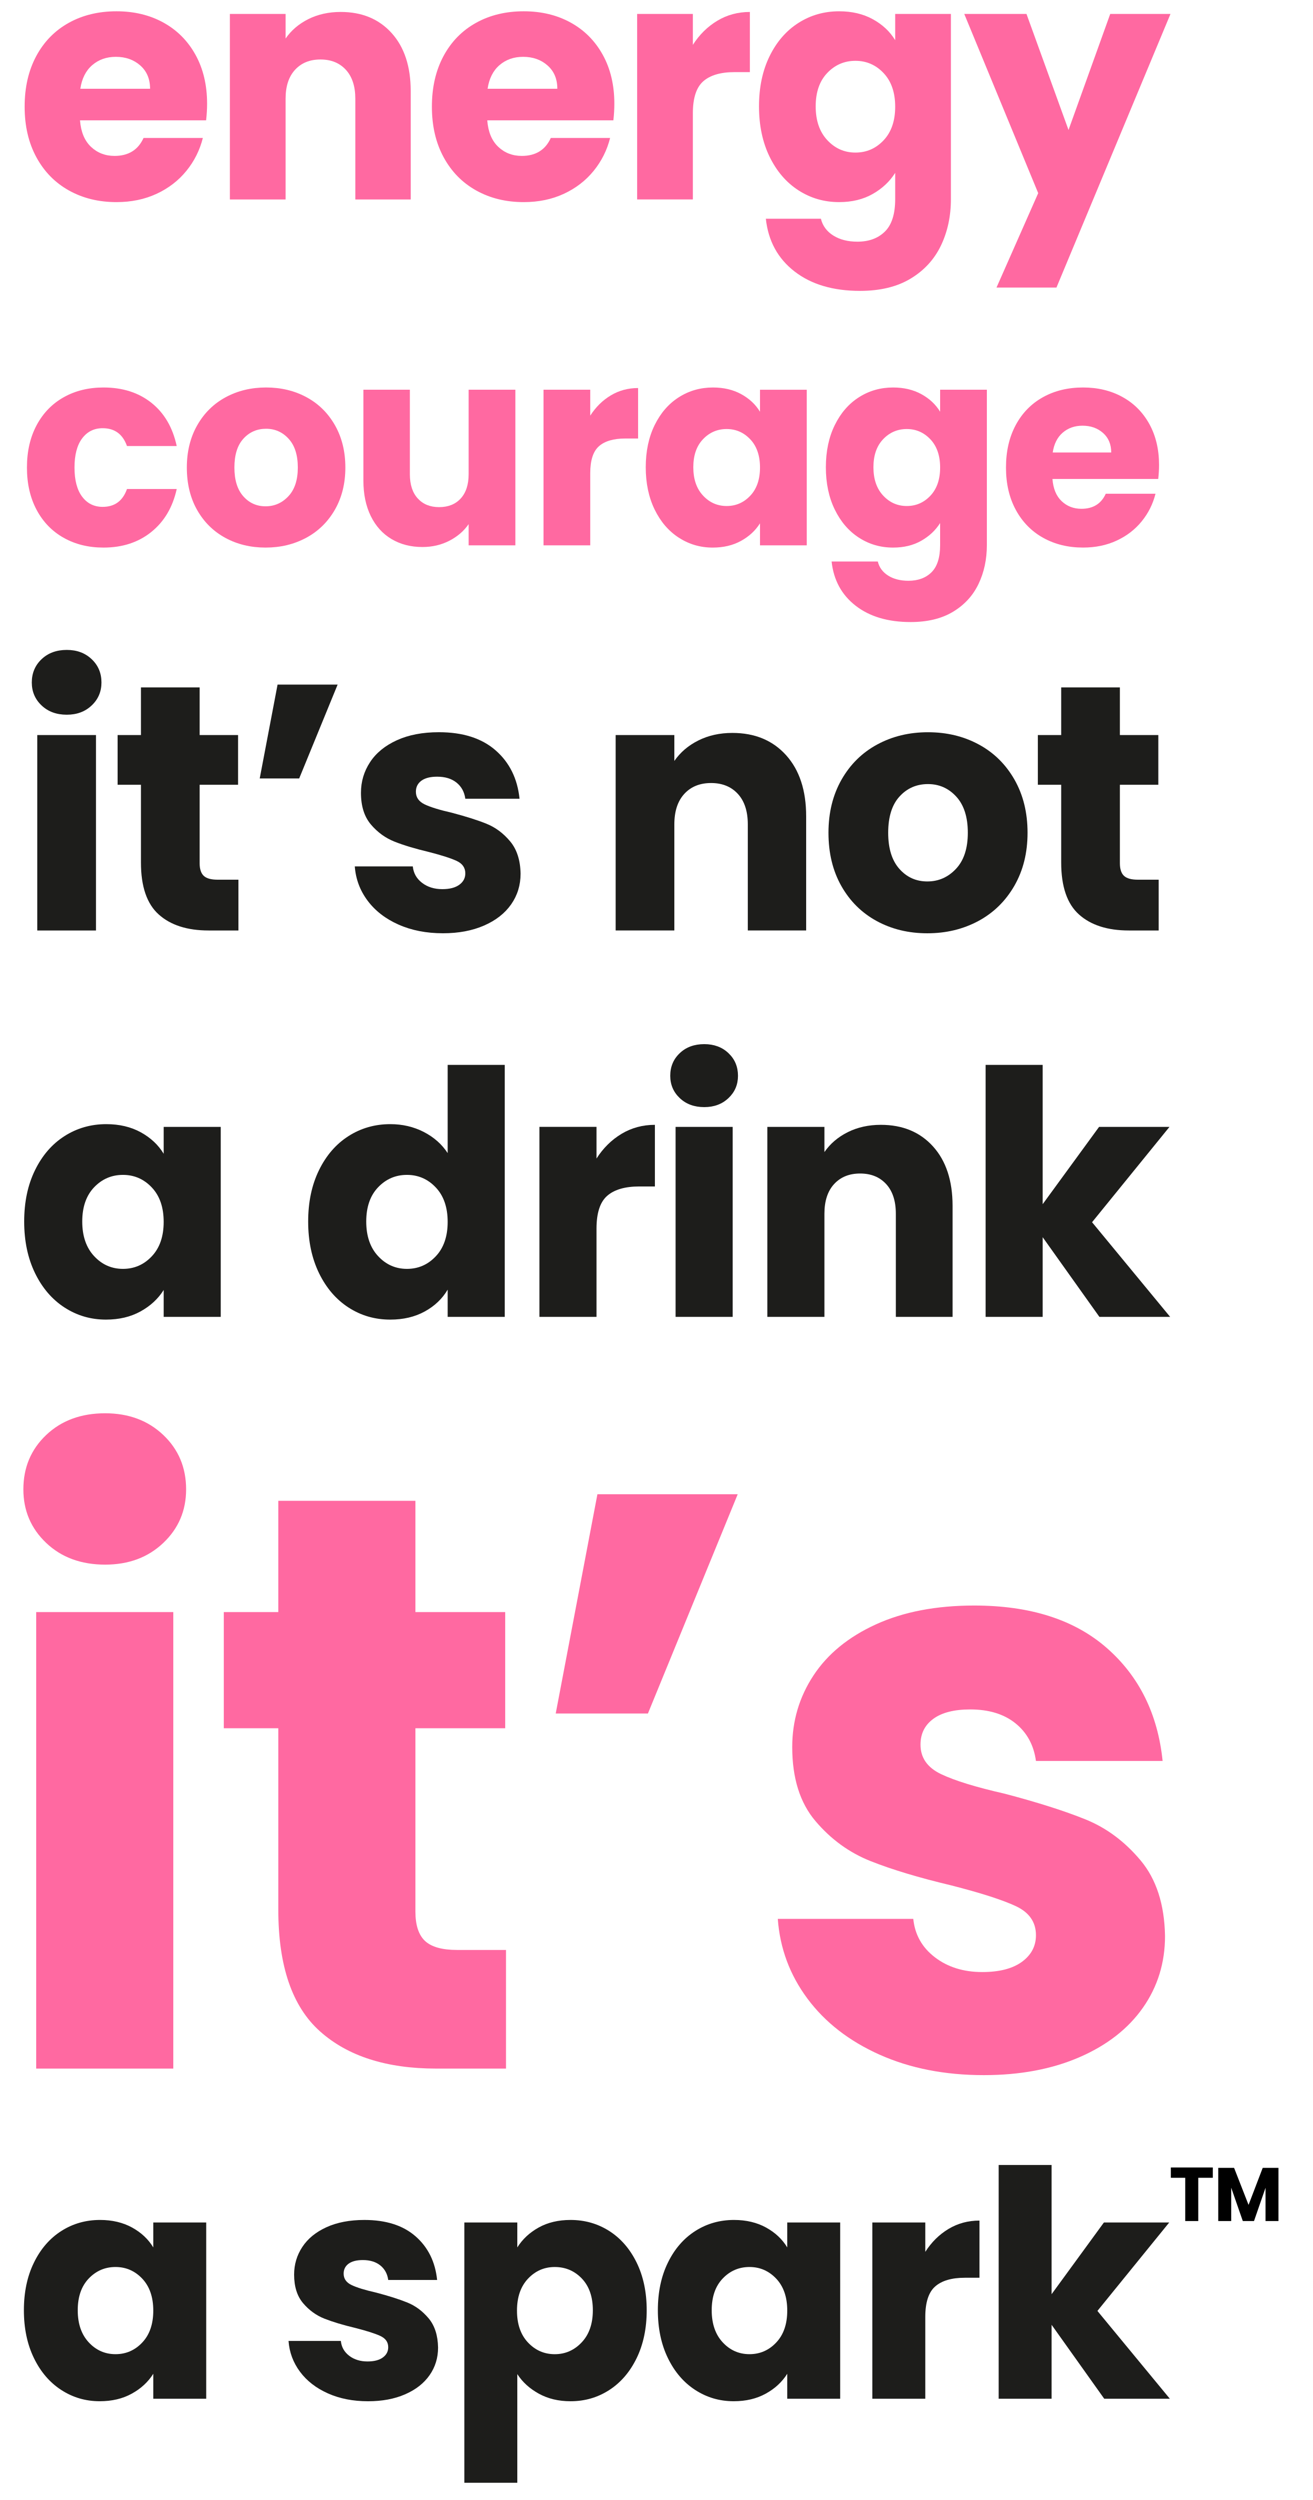
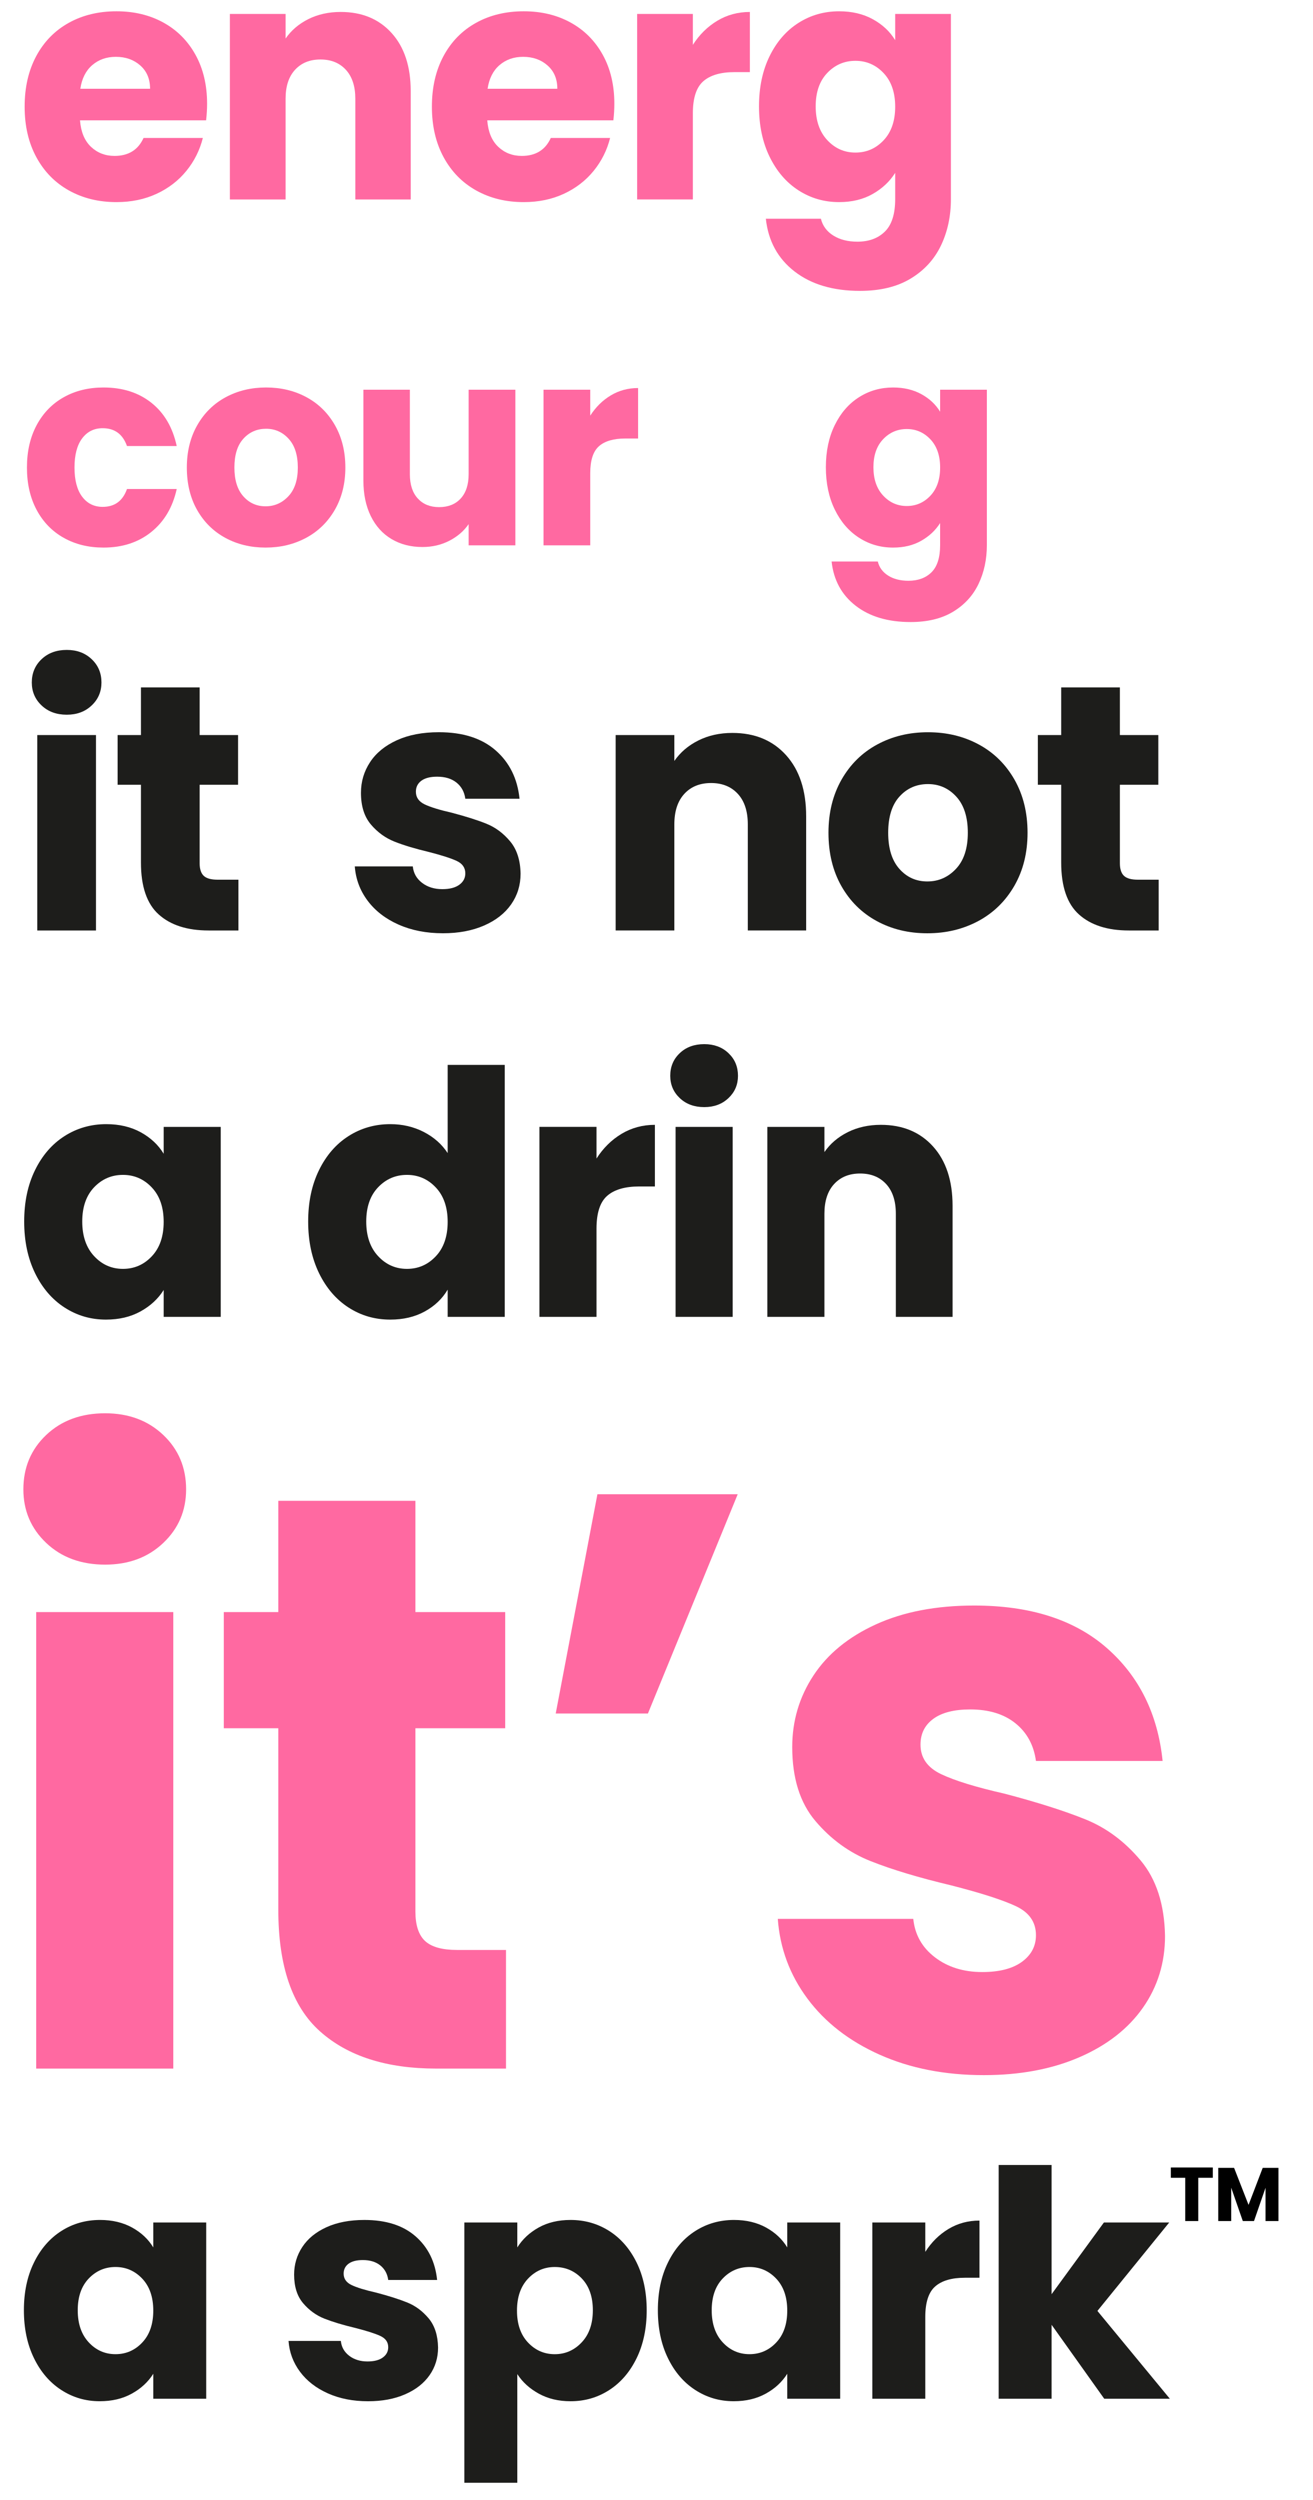
<svg xmlns="http://www.w3.org/2000/svg" id="Calque_1" width="156" height="297" version="1.1" viewBox="0 0 156 297">
  <defs>
    <style>
      .st0 {
        fill: none;
      }

      .st1 {
        fill: #1d1d1b;
      }

      .st2 {
        fill: #ff69a1;
      }
    </style>
  </defs>
  <rect class="st0" x="1" y="1" width="134.348" height="380.667" />
  <g>
    <path class="st2" d="M24.488,14.297h-14.981c.103,1.369.535,2.416,1.297,3.14.761.725,1.696,1.087,2.807,1.087,1.651,0,2.8-.712,3.445-2.134h7.045c-.362,1.449-1.013,2.752-1.955,3.911-.942,1.159-2.123,2.067-3.542,2.726-1.419.658-3.006.987-4.761.987-2.116,0-4-.461-5.651-1.383-1.652-.921-2.942-2.237-3.871-3.95-.929-1.711-1.394-3.713-1.394-6.004s.458-4.292,1.374-6.004c.916-1.711,2.2-3.027,3.852-3.95,1.651-.921,3.548-1.382,5.69-1.382,2.09,0,3.949.448,5.574,1.343,1.626.896,2.896,2.173,3.813,3.831.916,1.659,1.375,3.595,1.375,5.807,0,.632-.039,1.291-.116,1.976h-.001ZM17.829,10.544c0-1.158-.387-2.08-1.161-2.765-.774-.685-1.742-1.027-2.903-1.027-1.11,0-2.046.33-2.807.987-.762.659-1.233,1.594-1.413,2.805,0,0,8.284,0,8.284,0Z" />
    <path class="st2" d="M46.532,3.928c1.51,1.673,2.265,3.97,2.265,6.893v12.877h-6.581v-11.968c0-1.475-.374-2.62-1.123-3.437s-1.755-1.225-3.019-1.225-2.271.408-3.02,1.225c-.749.816-1.123,1.962-1.123,3.437v11.968h-6.62V1.656h6.62v2.923c.671-.974,1.574-1.744,2.709-2.311,1.135-.565,2.413-.849,3.833-.849,2.529,0,4.548.836,6.058,2.508h.001Z" />
    <path class="st2" d="M72.875,14.297h-14.981c.103,1.369.535,2.416,1.297,3.14.761.725,1.696,1.087,2.807,1.087,1.651,0,2.8-.712,3.445-2.134h7.045c-.362,1.449-1.013,2.752-1.955,3.911-.942,1.159-2.123,2.067-3.542,2.726-1.419.658-3.006.987-4.761.987-2.116,0-4-.461-5.651-1.383-1.652-.921-2.942-2.237-3.871-3.95-.929-1.711-1.394-3.713-1.394-6.004s.458-4.292,1.374-6.004c.916-1.711,2.2-3.027,3.852-3.95,1.651-.921,3.548-1.382,5.69-1.382,2.09,0,3.949.448,5.574,1.343,1.626.896,2.896,2.173,3.813,3.831.916,1.659,1.375,3.595,1.375,5.807,0,.632-.039,1.291-.116,1.976h0ZM66.217,10.544c0-1.158-.387-2.08-1.161-2.765-.774-.685-1.742-1.027-2.903-1.027-1.11,0-2.046.33-2.807.987-.762.659-1.233,1.594-1.413,2.805h8.284Z" />
    <path class="st2" d="M85.223,2.466c1.161-.697,2.451-1.046,3.871-1.046v7.149h-1.819c-1.652,0-2.89.362-3.716,1.086-.826.725-1.239,1.995-1.239,3.812v10.23h-6.62V1.656h6.62v3.674c.774-1.211,1.742-2.166,2.903-2.864Z" />
    <path class="st2" d="M103.707,2.288c1.148.633,2.033,1.462,2.652,2.489V1.656h6.62v22.002c0,2.027-.394,3.864-1.181,5.51-.788,1.646-1.988,2.956-3.6,3.931-1.613.974-3.62,1.461-6.02,1.461-3.2,0-5.794-.77-7.781-2.311-1.987-1.54-3.123-3.628-3.406-6.261h6.542c.206.843.697,1.508,1.471,1.995.774.487,1.729.73,2.865.73,1.368,0,2.458-.401,3.271-1.205.813-.803,1.219-2.087,1.219-3.851v-3.121c-.646,1.027-1.536,1.863-2.671,2.509-1.136.646-2.465.968-3.987.968-1.781,0-3.394-.468-4.839-1.402s-2.587-2.265-3.426-3.989c-.839-1.725-1.258-3.72-1.258-5.984s.419-4.253,1.258-5.965c.838-1.711,1.98-3.027,3.426-3.95,1.445-.921,3.058-1.382,4.839-1.382,1.522,0,2.858.315,4.006.947h0ZM104.985,8.688c-.917-.974-2.032-1.462-3.349-1.462s-2.433.481-3.348,1.442c-.917.961-1.375,2.284-1.375,3.97s.458,3.021,1.375,4.009c.916.987,2.032,1.481,3.348,1.481s2.432-.487,3.349-1.461c.916-.975,1.374-2.305,1.374-3.99s-.458-3.015-1.374-3.989Z" />
-     <path class="st2" d="M139.068,1.656l-13.549,32.509h-7.123l4.955-11.218L114.565,1.656h7.394l4.994,13.786,4.955-13.786h7.162-.002Z" />
  </g>
  <g>
    <path class="st2" d="M4.354,50.51c.769-1.436,1.84-2.54,3.215-3.313s2.949-1.16,4.725-1.16c2.273,0,4.173.608,5.699,1.823s2.527,2.927,3.004,5.136h-5.911c-.498-1.413-1.461-2.121-2.89-2.121-1.018,0-1.83.403-2.436,1.21s-.909,1.961-.909,3.463.303,2.656.909,3.463c.606.807,1.417,1.21,2.436,1.21,1.429,0,2.392-.707,2.89-2.121h5.911c-.477,2.165-1.483,3.866-3.02,5.103-1.538,1.238-3.432,1.856-5.683,1.856-1.776,0-3.351-.387-4.725-1.16-1.375-.773-2.447-1.877-3.215-3.313-.769-1.436-1.153-3.115-1.153-5.037s.384-3.601,1.153-5.037v-.002Z" />
    <path class="st2" d="M26.761,63.897c-1.418-.773-2.533-1.877-3.345-3.313s-1.218-3.115-1.218-5.037c0-1.899.411-3.573,1.234-5.021.822-1.446,1.948-2.557,3.377-3.33,1.429-.773,3.031-1.16,4.807-1.16s3.377.387,4.806,1.16,2.554,1.884,3.377,3.33c.822,1.447,1.234,3.121,1.234,5.021s-.417,3.573-1.25,5.021c-.834,1.447-1.971,2.557-3.41,3.33-1.44.773-3.047,1.16-4.822,1.16s-3.373-.387-4.79-1.16h0ZM34.263,58.96c.747-.795,1.121-1.933,1.121-3.413s-.363-2.618-1.088-3.413c-.726-.795-1.619-1.193-2.679-1.193-1.083,0-1.981.393-2.696,1.177-.714.784-1.071,1.928-1.071,3.43,0,1.48.352,2.618,1.055,3.413s1.586,1.193,2.647,1.193,1.964-.398,2.711-1.193h0Z" />
    <path class="st2" d="M61.233,46.302v18.49h-5.553v-2.519c-.563.818-1.327,1.475-2.29,1.972-.964.497-2.03.746-3.199.746-1.386,0-2.609-.315-3.67-.944-1.061-.63-1.883-1.541-2.468-2.734-.584-1.192-.877-2.596-.877-4.208v-10.803h5.521v10.04c0,1.238.314,2.199.942,2.884s1.472,1.026,2.533,1.026c1.082,0,1.937-.342,2.565-1.026.627-.685.942-1.646.942-2.884v-10.04h5.554Z" />
    <path class="st2" d="M72.566,46.98c.974-.585,2.056-.878,3.247-.878v5.998h-1.526c-1.386,0-2.425.304-3.118.911-.693.608-1.04,1.674-1.04,3.198v8.582h-5.553v-18.49h5.553v3.081c.65-1.016,1.461-1.816,2.436-2.402h0Z" />
-     <path class="st2" d="M77.778,50.51c.703-1.436,1.661-2.54,2.874-3.313,1.212-.773,2.565-1.16,4.059-1.16,1.277,0,2.397.266,3.361.796.963.53,1.705,1.226,2.225,2.087v-2.617h5.553v18.49h-5.553v-2.617c-.542.861-1.294,1.557-2.257,2.087-.963.53-2.084.796-3.361.796-1.473,0-2.815-.393-4.027-1.177-1.213-.784-2.171-1.899-2.874-3.347-.704-1.446-1.056-3.12-1.056-5.021s.352-3.567,1.056-5.004ZM89.144,52.2c-.769-.817-1.705-1.227-2.809-1.227s-2.041.403-2.809,1.21c-.769.807-1.153,1.917-1.153,3.33s.384,2.535,1.153,3.363c.768.829,1.705,1.243,2.809,1.243s2.04-.409,2.809-1.227c.768-.816,1.153-1.933,1.153-3.347s-.385-2.529-1.153-3.347v.002Z" />
    <path class="st2" d="M109.473,46.832c.963.53,1.705,1.226,2.225,2.087v-2.617h5.553v18.457c0,1.701-.331,3.242-.991,4.623-.661,1.38-1.667,2.479-3.02,3.297-1.354.817-3.037,1.227-5.05,1.227-2.685,0-4.861-.646-6.527-1.938-1.667-1.293-2.62-3.044-2.858-5.253h5.488c.173.707.584,1.265,1.234,1.674.649.408,1.45.613,2.403.613,1.147,0,2.062-.337,2.744-1.011.682-.675,1.023-1.751,1.023-3.231v-2.617c-.542.861-1.289,1.562-2.241,2.104-.953.542-2.068.812-3.345.812-1.494,0-2.847-.393-4.059-1.177-1.213-.784-2.171-1.899-2.874-3.347-.704-1.446-1.056-3.12-1.056-5.021s.352-3.567,1.056-5.004c.703-1.436,1.661-2.54,2.874-3.313,1.212-.773,2.565-1.16,4.059-1.16,1.277,0,2.397.266,3.361.796h0ZM110.545,52.2c-.769-.817-1.705-1.227-2.809-1.227s-2.041.403-2.809,1.21c-.769.807-1.153,1.917-1.153,3.33s.384,2.535,1.153,3.363c.768.829,1.705,1.243,2.809,1.243s2.04-.409,2.809-1.227c.768-.816,1.153-1.933,1.153-3.347s-.385-2.529-1.153-3.347v.002Z" />
-     <path class="st2" d="M137.612,56.905h-12.567c.086,1.149.449,2.027,1.088,2.635.638.607,1.423.911,2.354.911,1.385,0,2.349-.597,2.89-1.789h5.91c-.303,1.215-.85,2.309-1.64,3.28-.791.973-1.781,1.734-2.972,2.286-1.191.553-2.522.829-3.994.829-1.776,0-3.356-.387-4.742-1.16-1.386-.773-2.468-1.877-3.247-3.313-.78-1.436-1.169-3.115-1.169-5.037s.384-3.601,1.153-5.037c.769-1.436,1.846-2.54,3.231-3.313s2.977-1.16,4.774-1.16c1.753,0,3.312.376,4.676,1.127s2.43,1.822,3.199,3.214c.768,1.393,1.153,3.016,1.153,4.872,0,.53-.033,1.082-.098,1.656h.001ZM132.026,53.758c0-.973-.325-1.745-.974-2.32-.649-.574-1.461-.861-2.436-.861-.931,0-1.716.276-2.354.828-.639.553-1.034,1.337-1.186,2.354h6.95Z" />
  </g>
  <g>
    <path class="st1" d="M4.939,83.813c-.775-.734-1.162-1.644-1.162-2.726,0-1.109.387-2.032,1.162-2.768.775-.734,1.774-1.103,2.998-1.103,1.196,0,2.182.368,2.957,1.103s1.162,1.658,1.162,2.768c0,1.082-.387,1.991-1.162,2.726s-1.761,1.103-2.957,1.103c-1.223,0-2.223-.367-2.998-1.103ZM11.404,87.329v23.221h-6.974v-23.221h6.974Z" />
    <path class="st1" d="M28.328,104.516v6.034h-3.548c-2.528,0-4.5-.631-5.913-1.894-1.414-1.262-2.121-3.321-2.121-6.18v-9.238h-2.773v-5.909h2.773v-5.659h6.974v5.659h4.567v5.909h-4.567v9.321c0,.694.163,1.193.489,1.499s.87.457,1.631.457h2.488Z" />
-     <path class="st1" d="M32.977,81.337h7.137l-4.567,11.152h-4.69l2.121-11.152h0Z" />
    <path class="st1" d="M47.332,109.843c-1.55-.693-2.773-1.644-3.67-2.851s-1.4-2.56-1.509-4.058h6.892c.082.805.449,1.456,1.101,1.956.652.499,1.454.749,2.406.749.87,0,1.542-.173,2.019-.521.476-.347.714-.797.714-1.353,0-.666-.34-1.158-1.02-1.477s-1.781-.673-3.304-1.062c-1.631-.389-2.991-.797-4.078-1.228-1.087-.43-2.025-1.109-2.814-2.039s-1.183-2.185-1.183-3.767c0-1.331.36-2.545,1.081-3.641.72-1.096,1.781-1.963,3.181-2.602,1.4-.638,3.065-.957,4.996-.957,2.854,0,5.104.722,6.75,2.164,1.645,1.442,2.589,3.357,2.834,5.743h-6.443c-.109-.805-.456-1.442-1.04-1.915-.585-.471-1.353-.707-2.304-.707-.815,0-1.441.16-1.876.479-.435.319-.652.756-.652,1.311,0,.666.347,1.166,1.04,1.498.693.333,1.774.666,3.242.999,1.686.444,3.059.881,4.119,1.311,1.061.431,1.991,1.124,2.793,2.081s1.217,2.241,1.244,3.85c0,1.359-.374,2.573-1.122,3.642-.748,1.068-1.822,1.907-3.222,2.518-1.401.609-3.025.915-4.874.915-1.985,0-3.752-.347-5.302-1.04v.002Z" />
    <path class="st1" d="M93.395,89.722c1.59,1.763,2.386,4.183,2.386,7.262v13.566h-6.933v-12.609c0-1.553-.394-2.76-1.183-3.62-.789-.859-1.849-1.29-3.181-1.29s-2.393.431-3.181,1.29c-.789.86-1.183,2.067-1.183,3.62v12.609h-6.974v-23.221h6.974v3.079c.707-1.025,1.658-1.837,2.854-2.434s2.542-.896,4.038-.896c2.664,0,4.792.882,6.382,2.643h0Z" />
    <path class="st1" d="M104.161,109.427c-1.781-.971-3.181-2.358-4.2-4.162-1.02-1.803-1.529-3.911-1.529-6.325,0-2.386.516-4.487,1.549-6.305,1.033-1.816,2.447-3.211,4.242-4.182,1.794-.972,3.806-1.457,6.036-1.457s4.241.485,6.036,1.457c1.794.971,3.208,2.365,4.242,4.182,1.033,1.817,1.549,3.919,1.549,6.305s-.523,4.488-1.57,6.305-2.475,3.212-4.282,4.183c-1.809.971-3.827,1.456-6.056,1.456s-4.235-.485-6.016-1.456h-.001ZM113.582,103.226c.938-.998,1.407-2.427,1.407-4.286s-.456-3.287-1.366-4.286c-.912-.999-2.033-1.498-3.365-1.498-1.36,0-2.488.493-3.385,1.478-.897.984-1.346,2.421-1.346,4.307,0,1.859.442,3.288,1.326,4.286.883.999,1.991,1.498,3.324,1.498s2.467-.499,3.405-1.498h0Z" />
    <path class="st1" d="M137.664,104.516v6.034h-3.548c-2.528,0-4.5-.631-5.913-1.894-1.414-1.262-2.121-3.321-2.121-6.18v-9.238h-2.773v-5.909h2.773v-5.659h6.974v5.659h4.567v5.909h-4.567v9.321c0,.694.163,1.193.489,1.499s.87.457,1.631.457h2.488Z" />
  </g>
  <g>
    <path class="st1" d="M4.162,139.021c.858-1.753,2.028-3.102,3.509-4.046,1.48-.943,3.132-1.416,4.956-1.416,1.56,0,2.927.324,4.104.971,1.176.647,2.082,1.497,2.716,2.549v-3.195h6.78v22.575h-6.78v-3.196c-.661,1.052-1.58,1.902-2.755,2.549-1.177.647-2.544.971-4.104.971-1.798,0-3.437-.479-4.917-1.436-1.48-.957-2.65-2.32-3.509-4.086-.859-1.768-1.289-3.811-1.289-6.131s.429-4.355,1.289-6.108h0ZM18.039,141.085c-.938-.998-2.082-1.497-3.43-1.497s-2.492.492-3.43,1.477-1.407,2.341-1.407,4.065.469,3.096,1.407,4.107c.938,1.012,2.082,1.518,3.43,1.518s2.491-.5,3.43-1.498c.938-.997,1.408-2.359,1.408-4.086s-.47-3.088-1.408-4.086h0Z" />
    <path class="st1" d="M37.903,139.021c.858-1.753,2.028-3.102,3.509-4.046,1.48-.943,3.132-1.416,4.956-1.416,1.454,0,2.782.311,3.985.93,1.203.621,2.147,1.457,2.835,2.51v-10.479h6.78v29.939h-6.78v-3.237c-.634,1.08-1.54,1.943-2.716,2.59-1.177.647-2.544.971-4.104.971-1.824,0-3.476-.479-4.956-1.436s-2.65-2.32-3.509-4.086c-.859-1.768-1.289-3.811-1.289-6.131s.429-4.355,1.289-6.108h0ZM51.78,141.085c-.938-.998-2.082-1.497-3.43-1.497s-2.492.492-3.43,1.477-1.407,2.341-1.407,4.065.469,3.096,1.407,4.107c.938,1.012,2.082,1.518,3.43,1.518s2.491-.5,3.43-1.498c.938-.997,1.408-2.359,1.408-4.086s-.47-3.088-1.408-4.086h0Z" />
    <path class="st1" d="M73.844,134.712c1.189-.714,2.511-1.072,3.965-1.072v7.324h-1.863c-1.692,0-2.961.371-3.806,1.112-.847.741-1.269,2.043-1.269,3.903v10.479h-6.78v-22.575h6.78v3.762c.793-1.24,1.784-2.219,2.974-2.934h0Z" />
    <path class="st1" d="M80.763,130.464c-.753-.714-1.13-1.598-1.13-2.649,0-1.079.377-1.976,1.13-2.69.753-.715,1.725-1.072,2.914-1.072,1.163,0,2.121.357,2.875,1.072s1.13,1.611,1.13,2.69c0,1.052-.376,1.936-1.13,2.649-.753.715-1.712,1.072-2.875,1.072-1.189,0-2.161-.357-2.914-1.072ZM87.048,133.884v22.575h-6.78v-22.575h6.78Z" />
    <path class="st1" d="M110.857,136.21c1.546,1.713,2.32,4.065,2.32,7.06v13.189h-6.741v-12.259c0-1.51-.383-2.684-1.15-3.52s-1.798-1.255-3.092-1.255-2.327.419-3.093,1.255c-.767.836-1.15,2.01-1.15,3.52v12.259h-6.78v-22.575h6.78v2.993c.687-.997,1.612-1.786,2.775-2.366s2.471-.871,3.925-.871c2.59,0,4.659.857,6.205,2.57h0Z" />
-     <path class="st1" d="M130.622,156.459l-6.74-9.468v9.468h-6.78v-29.939h6.78v16.548l6.701-9.184h8.366l-9.199,11.328,9.278,11.247h-8.406,0Z" />
  </g>
  <g>
    <path class="st2" d="M5.491,183.317c-1.81-1.716-2.715-3.84-2.715-6.366,0-2.592.905-4.746,2.715-6.464,1.81-1.717,4.144-2.576,7.001-2.576,2.794,0,5.096.859,6.906,2.576,1.81,1.718,2.715,3.872,2.715,6.464,0,2.526-.905,4.65-2.715,6.366-1.81,1.718-4.112,2.576-6.906,2.576-2.857,0-5.191-.858-7.001-2.576ZM20.589,191.53v54.238H4.3v-54.238h16.289Z" />
    <path class="st2" d="M60.12,231.674v14.095h-8.287c-5.906,0-10.511-1.474-13.812-4.423-3.303-2.948-4.954-7.76-4.954-14.435v-21.578h-6.477v-13.803h6.477v-13.219h16.289v13.219h10.668v13.803h-10.668v21.772c0,1.621.381,2.787,1.143,3.5.762.714,2.032,1.068,3.81,1.068h5.811,0Z" />
    <path class="st2" d="M70.979,177.534h16.669l-10.668,26.05h-10.955l4.954-26.05Z" />
    <path class="st2" d="M104.508,244.116c-3.62-1.619-6.477-3.84-8.573-6.658-2.096-2.819-3.271-5.979-3.524-9.478h16.098c.19,1.881,1.048,3.402,2.572,4.568,1.524,1.167,3.396,1.75,5.62,1.75,2.032,0,3.604-.404,4.715-1.215,1.11-.81,1.667-1.862,1.667-3.159,0-1.556-.795-2.705-2.381-3.451-1.588-.744-4.16-1.57-7.716-2.479-3.81-.906-6.986-1.861-9.526-2.867-2.541-1.004-4.731-2.591-6.572-4.763-1.843-2.17-2.763-5.103-2.763-8.797,0-3.11.841-5.944,2.524-8.505,1.682-2.559,4.159-4.583,7.43-6.075,3.27-1.489,7.159-2.235,11.668-2.235,6.668,0,11.922,1.686,15.765,5.055,3.841,3.37,6.049,7.841,6.62,13.413h-15.05c-.254-1.878-1.064-3.368-2.429-4.471-1.366-1.102-3.16-1.652-5.382-1.652-1.905,0-3.367.373-4.382,1.117-1.017.746-1.524,1.767-1.524,3.062,0,1.555.81,2.722,2.429,3.499,1.62.777,4.144,1.555,7.573,2.333,3.937,1.037,7.144,2.058,9.621,3.062,2.477,1.006,4.651,2.624,6.525,4.86,1.873,2.235,2.841,5.233,2.905,8.99,0,3.176-.874,6.012-2.619,8.506-1.748,2.495-4.255,4.456-7.525,5.88-3.271,1.425-7.065,2.14-11.383,2.14-4.636,0-8.763-.811-12.383-2.431h0Z" />
  </g>
  <g>
    <path class="st1" d="M4.032,268.817c.796-1.627,1.881-2.877,3.255-3.754,1.373-.875,2.906-1.312,4.598-1.312,1.446,0,2.715.301,3.807.9,1.091.6,1.931,1.389,2.52,2.365v-2.965h6.289v20.941h-6.289v-2.965c-.613.975-1.465,1.764-2.556,2.363-1.091.602-2.36.9-3.807.9-1.668,0-3.188-.443-4.561-1.332-1.374-.887-2.458-2.15-3.255-3.789s-1.195-3.535-1.195-5.687.398-4.039,1.195-5.666h0ZM16.905,270.731c-.871-.926-1.931-1.389-3.182-1.389s-2.312.457-3.181,1.369c-.871.914-1.306,2.172-1.306,3.771s.435,2.871,1.306,3.811c.87.937,1.931,1.406,3.181,1.406s2.311-.463,3.182-1.389c.87-.924,1.306-2.187,1.306-3.789s-.436-2.865-1.306-3.791h0Z" />
    <path class="st1" d="M38.953,284.354c-1.398-.625-2.501-1.482-3.311-2.57-.809-1.088-1.263-2.309-1.361-3.66h6.216c.074.727.405,1.314.993,1.764.588.451,1.312.676,2.17.676.785,0,1.392-.156,1.821-.469.429-.312.644-.719.644-1.219,0-.602-.307-1.045-.919-1.334-.613-.287-1.606-.605-2.979-.957-1.471-.35-2.697-.719-3.678-1.105-.981-.389-1.827-1.002-2.538-1.84-.711-.838-1.067-1.971-1.067-3.396,0-1.201.325-2.295.975-3.283.649-.988,1.606-1.77,2.869-2.346,1.262-.576,2.764-.863,4.505-.863,2.575,0,4.603.65,6.087,1.951,1.483,1.301,2.335,3.027,2.556,5.18h-5.811c-.098-.727-.411-1.301-.938-1.727s-1.22-.639-2.078-.639c-.735,0-1.3.145-1.692.432-.393.289-.588.682-.588,1.182,0,.602.312,1.051.938,1.352.625.301,1.6.602,2.924.9,1.52.4,2.759.795,3.715,1.184.956.387,1.796,1.012,2.52,1.875.723.863,1.097,2.021,1.122,3.473,0,1.227-.337,2.32-1.011,3.283-.675.963-1.643,1.721-2.906,2.271-1.263.549-2.728.824-4.395.824-1.79,0-3.384-.312-4.781-.937l-.002-.002Z" />
    <path class="st1" d="M64,264.651c1.079-.6,2.341-.9,3.788-.9,1.692,0,3.224.437,4.598,1.312,1.373.877,2.458,2.127,3.255,3.754.796,1.627,1.195,3.516,1.195,5.666s-.399,4.049-1.195,5.687c-.797,1.639-1.882,2.902-3.255,3.789-1.374.889-2.906,1.332-4.598,1.332-1.422,0-2.679-.299-3.77-.9-1.091-.6-1.944-1.375-2.556-2.326v12.91h-6.29v-30.924h6.29v2.965c.612-.977,1.458-1.766,2.538-2.365h0ZM69.131,270.712c-.871-.912-1.944-1.369-3.218-1.369-1.25,0-2.312.463-3.182,1.389-.871.926-1.306,2.189-1.306,3.791s.435,2.865,1.306,3.789c.87.926,1.931,1.389,3.182,1.389s2.317-.469,3.2-1.406c.883-.939,1.324-2.209,1.324-3.811s-.436-2.857-1.306-3.771h0Z" />
    <path class="st1" d="M79.355,268.817c.796-1.627,1.881-2.877,3.255-3.754,1.373-.875,2.906-1.312,4.598-1.312,1.446,0,2.715.301,3.807.9,1.091.6,1.931,1.389,2.52,2.365v-2.965h6.289v20.941h-6.289v-2.965c-.613.975-1.465,1.764-2.556,2.363-1.091.602-2.36.9-3.807.9-1.668,0-3.188-.443-4.561-1.332-1.374-.887-2.458-2.15-3.255-3.789s-1.195-3.535-1.195-5.687.398-4.039,1.195-5.666h0ZM92.228,270.731c-.871-.926-1.931-1.389-3.182-1.389s-2.312.457-3.181,1.369c-.871.914-1.306,2.172-1.306,3.771s.435,2.871,1.306,3.811c.87.937,1.931,1.406,3.181,1.406s2.311-.463,3.182-1.389c.87-.924,1.306-2.187,1.306-3.789s-.436-2.865-1.306-3.791h0Z" />
    <path class="st1" d="M112.695,264.819c1.104-.662,2.329-.994,3.678-.994v6.793h-1.729c-1.569,0-2.746.344-3.531,1.033-.785.687-1.177,1.895-1.177,3.621v9.721h-6.29v-20.941h6.29v3.49c.735-1.152,1.655-2.059,2.758-2.723h0Z" />
    <path class="st1" d="M131.195,284.993l-6.252-8.783v8.783h-6.29v-27.773h6.29v15.35l6.215-8.518h7.761l-8.533,10.508,8.606,10.434h-7.797Z" />
  </g>
  <g>
    <path d="M144.096,257.517v1.225h-1.728v5.139h-1.548v-5.139h-1.71v-1.225h4.986Z" />
    <path d="M151.898,257.562v6.318h-1.539v-3.951l-1.368,3.951h-1.332l-1.377-3.96v3.96h-1.539v-6.318h1.881l1.719,4.401,1.683-4.401h1.872Z" />
  </g>
</svg>